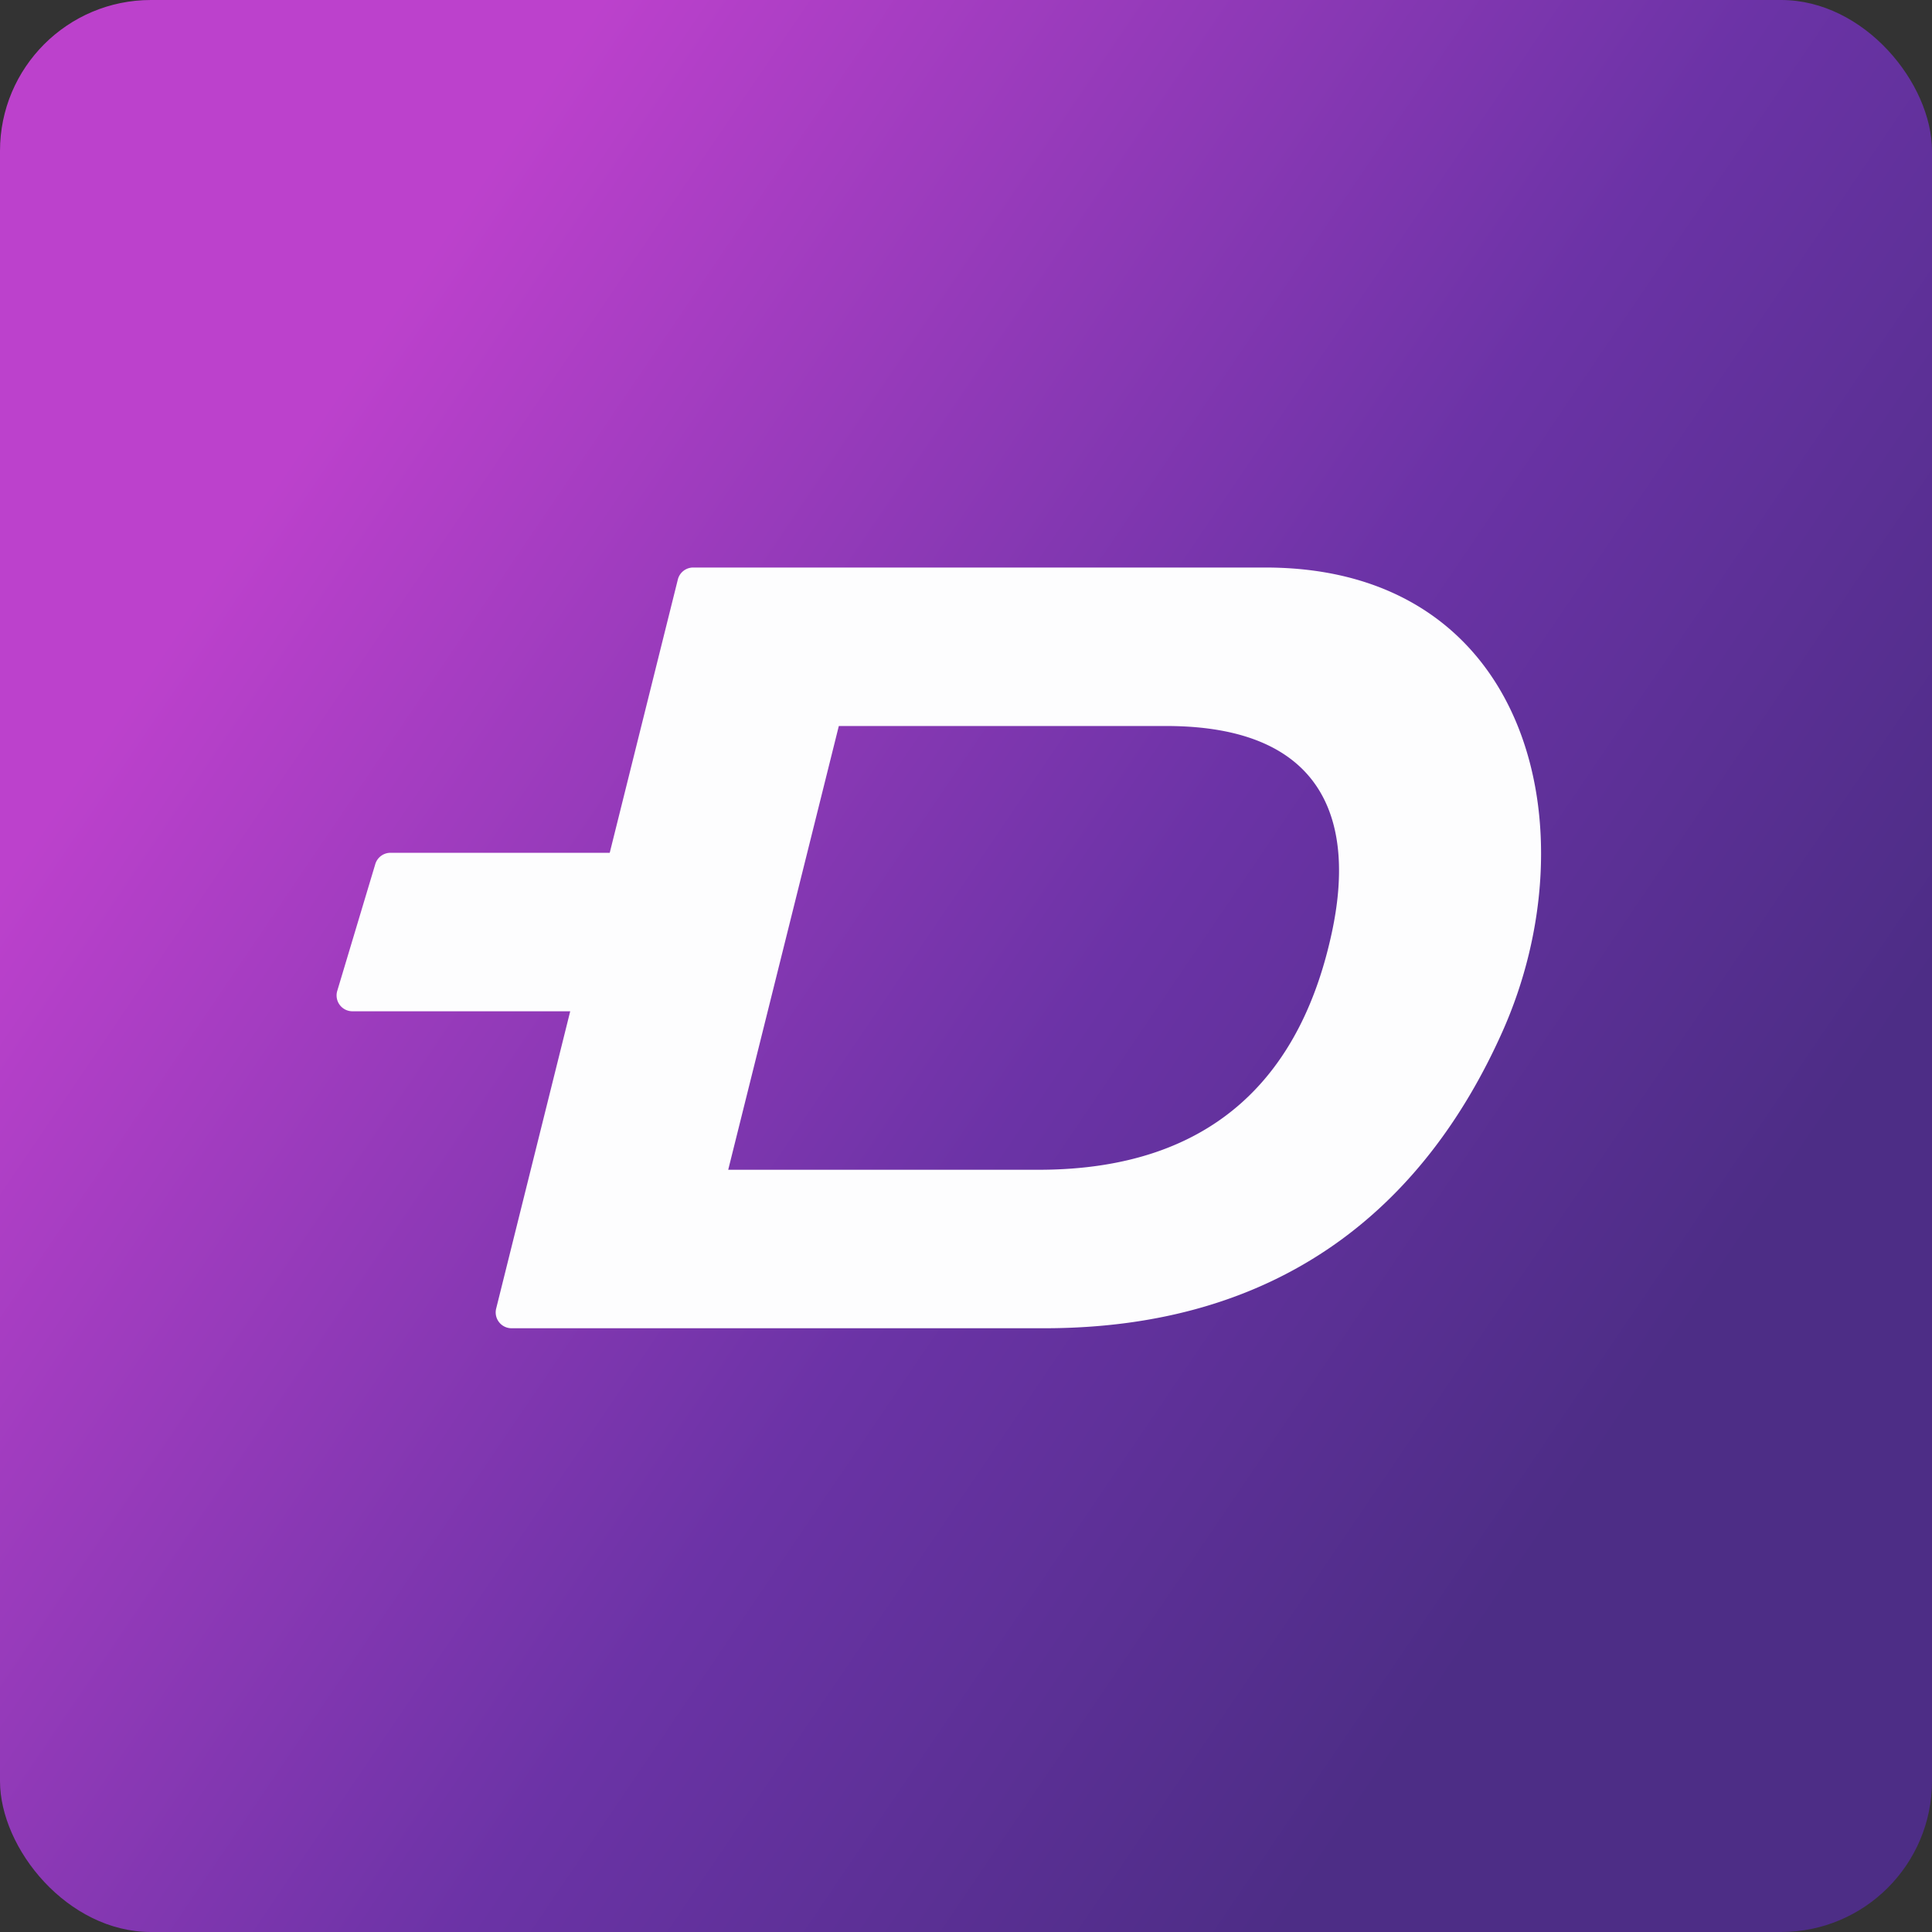
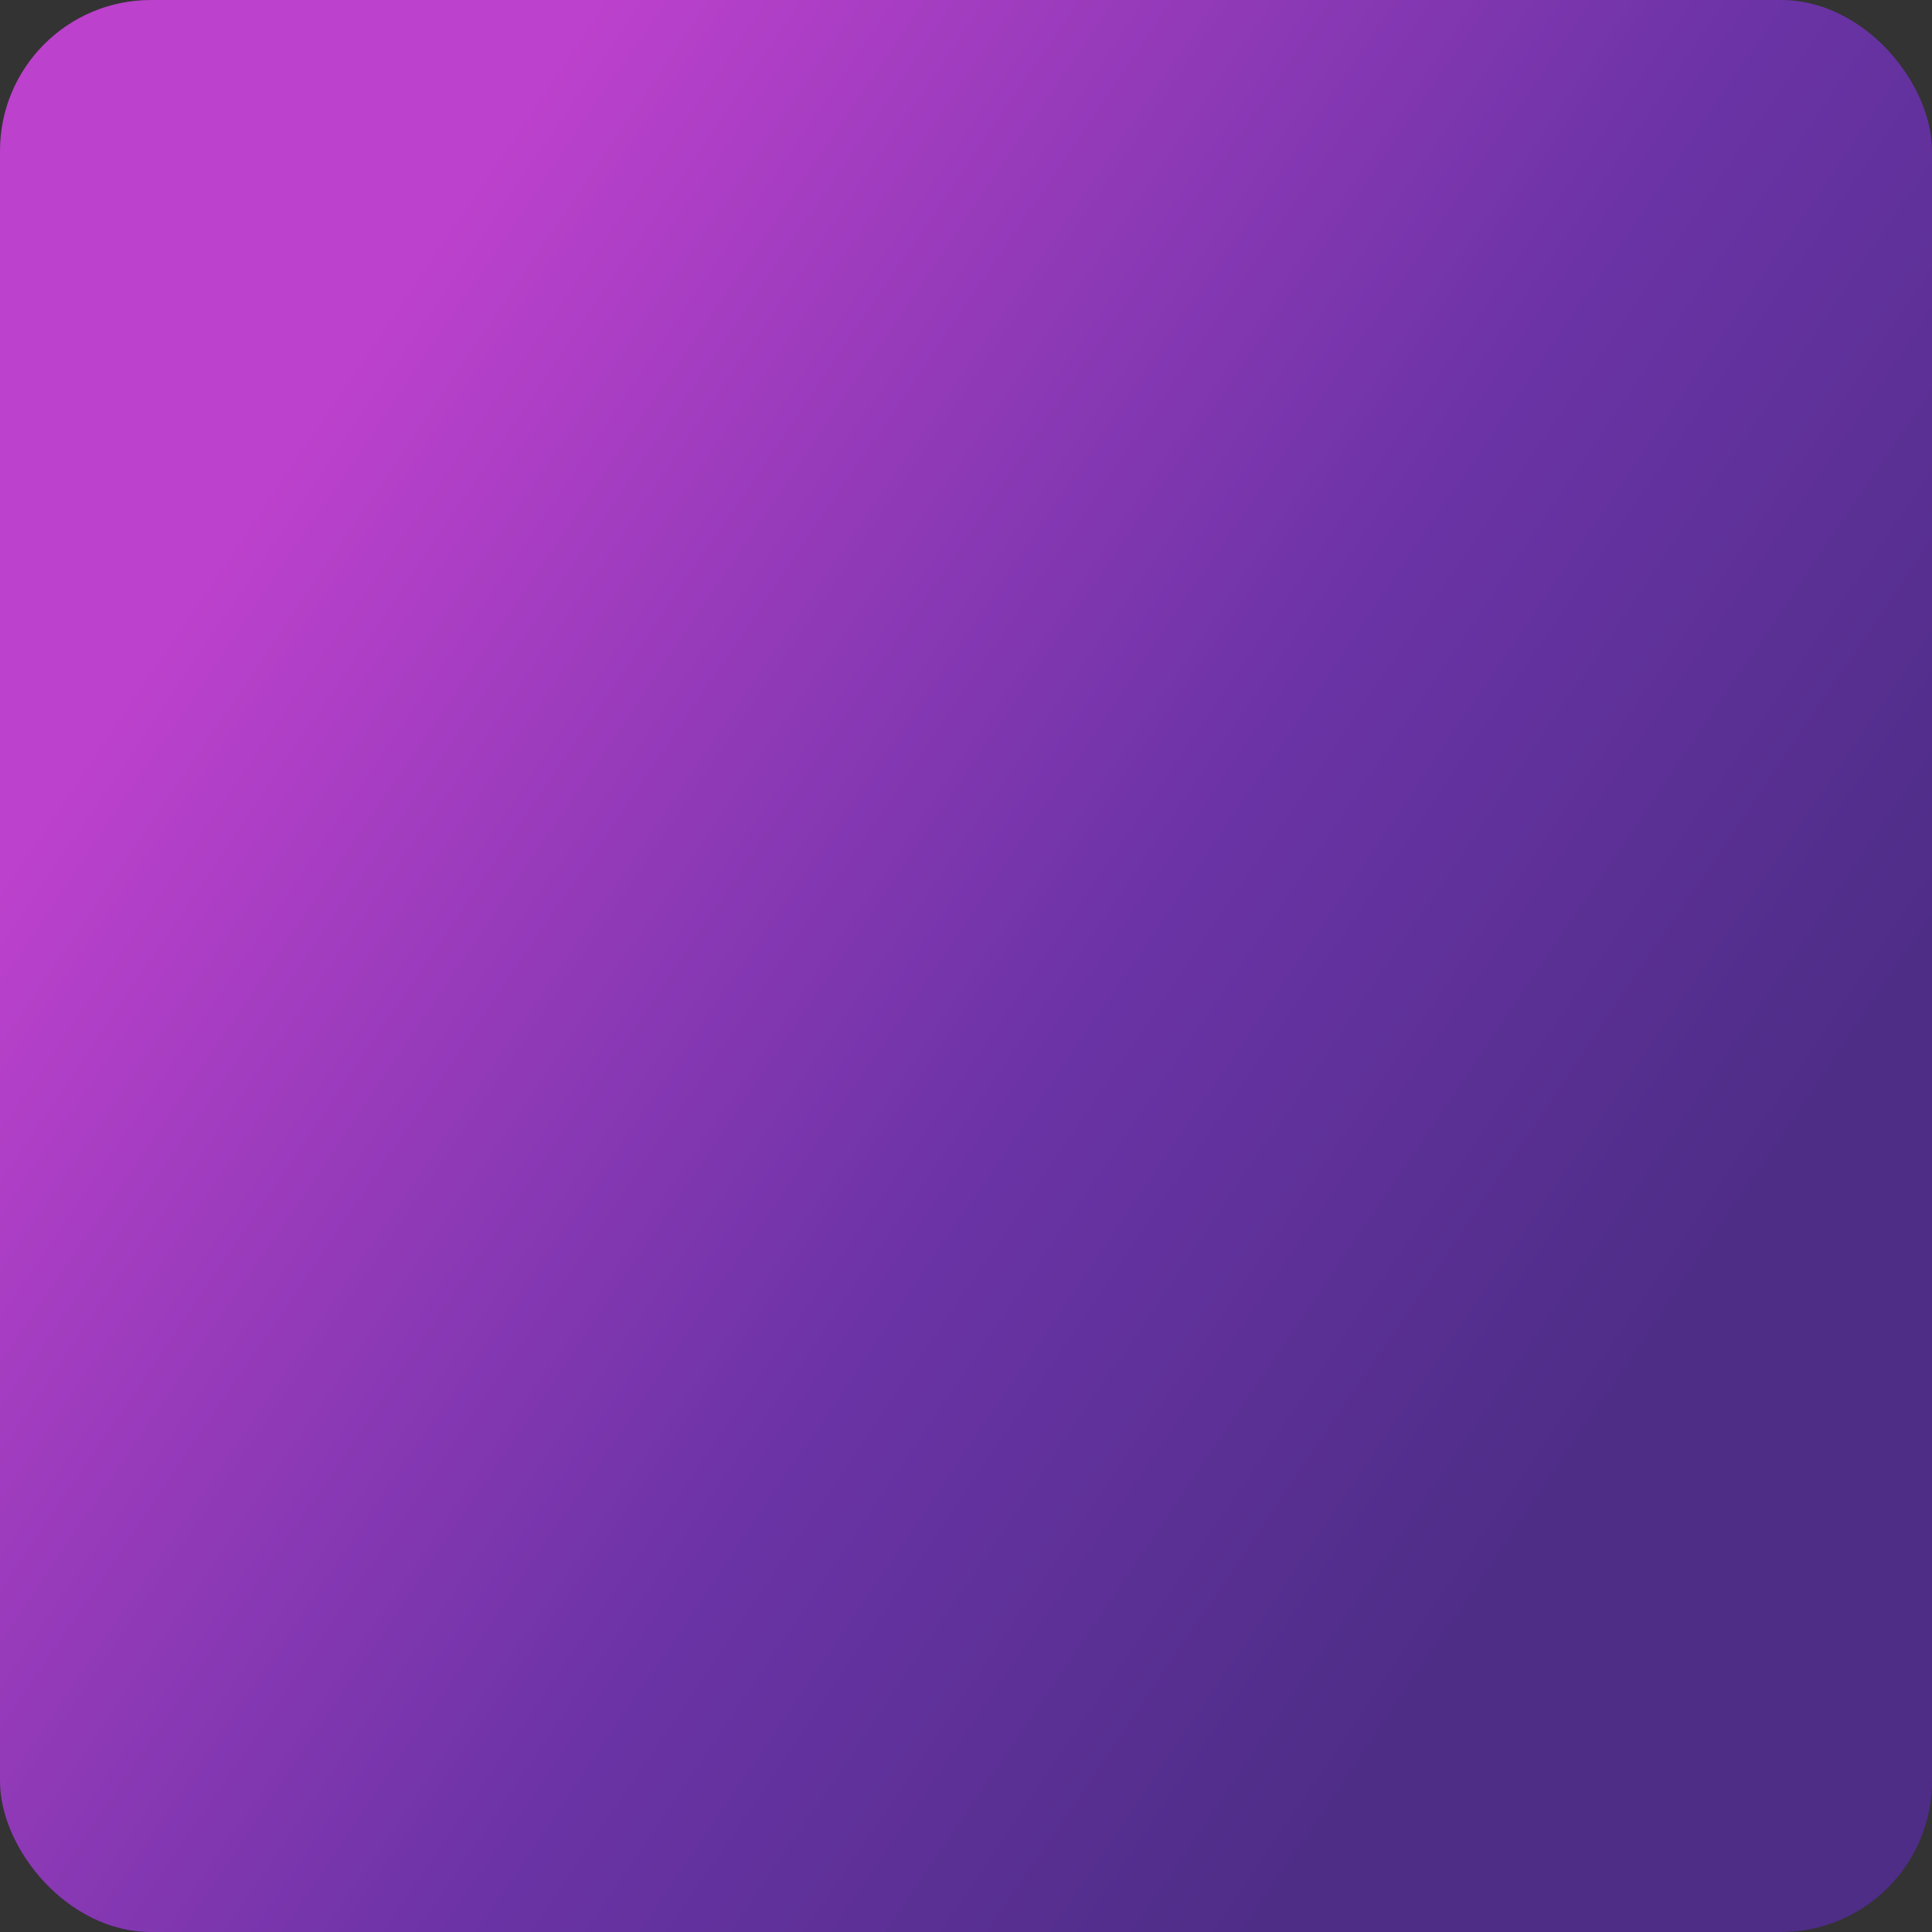
<svg xmlns="http://www.w3.org/2000/svg" width="64" height="64" fill="none" viewBox="0 0 64 64">
  <rect x="0" y="0" width="64" height="64" fill="#333333" stroke="none" />
  <rect x="0" y="0" width="64" height="64" rx="5" ry="5" fill="url(#fb100)" />
  <path fill="url(#fb100)" d="" />
-   <path fill-rule="evenodd" clip-rule="evenodd" d="M 22.454,19.198 A 0.524,0.524 0 0,1 22.961,18.8 L 41.917,18.8 C 50.701,18.8 52.745,27.511 49.768,34.179 C 47.154,40.031 42.392,44 34.59,44 L 16.943,44 A 0.525,0.525 0 0,1 16.436,43.348 L 18.889,33.5 L 11.675,33.5 A 0.525,0.525 0 0,1 11.172,32.824 L 12.432,28.624 A 0.525,0.525 0 0,1 12.934,28.25 L 20.198,28.25 L 22.454,19.198 Z M 27.786,24.05 L 38.631,24.05 C 44.011,24.05 44.874,27.359 44.124,30.868 C 43.144,35.466 40.347,38.75 34.404,38.75 L 24.123,38.75 L 27.787,24.05 Z" fill="#fdfdfe" />
  <defs>
    <linearGradient id="fb100" x1="56.3" y1="43.58" x2="10.62" y2="12.6" gradientUnits="userSpaceOnUse">
      <stop stop-color="#4d2d86" />
      <stop offset=".407" stop-color="#6b33a6" />
      <stop offset=".989" stop-color="#bc41cc" />
    </linearGradient>
  </defs>
</svg>